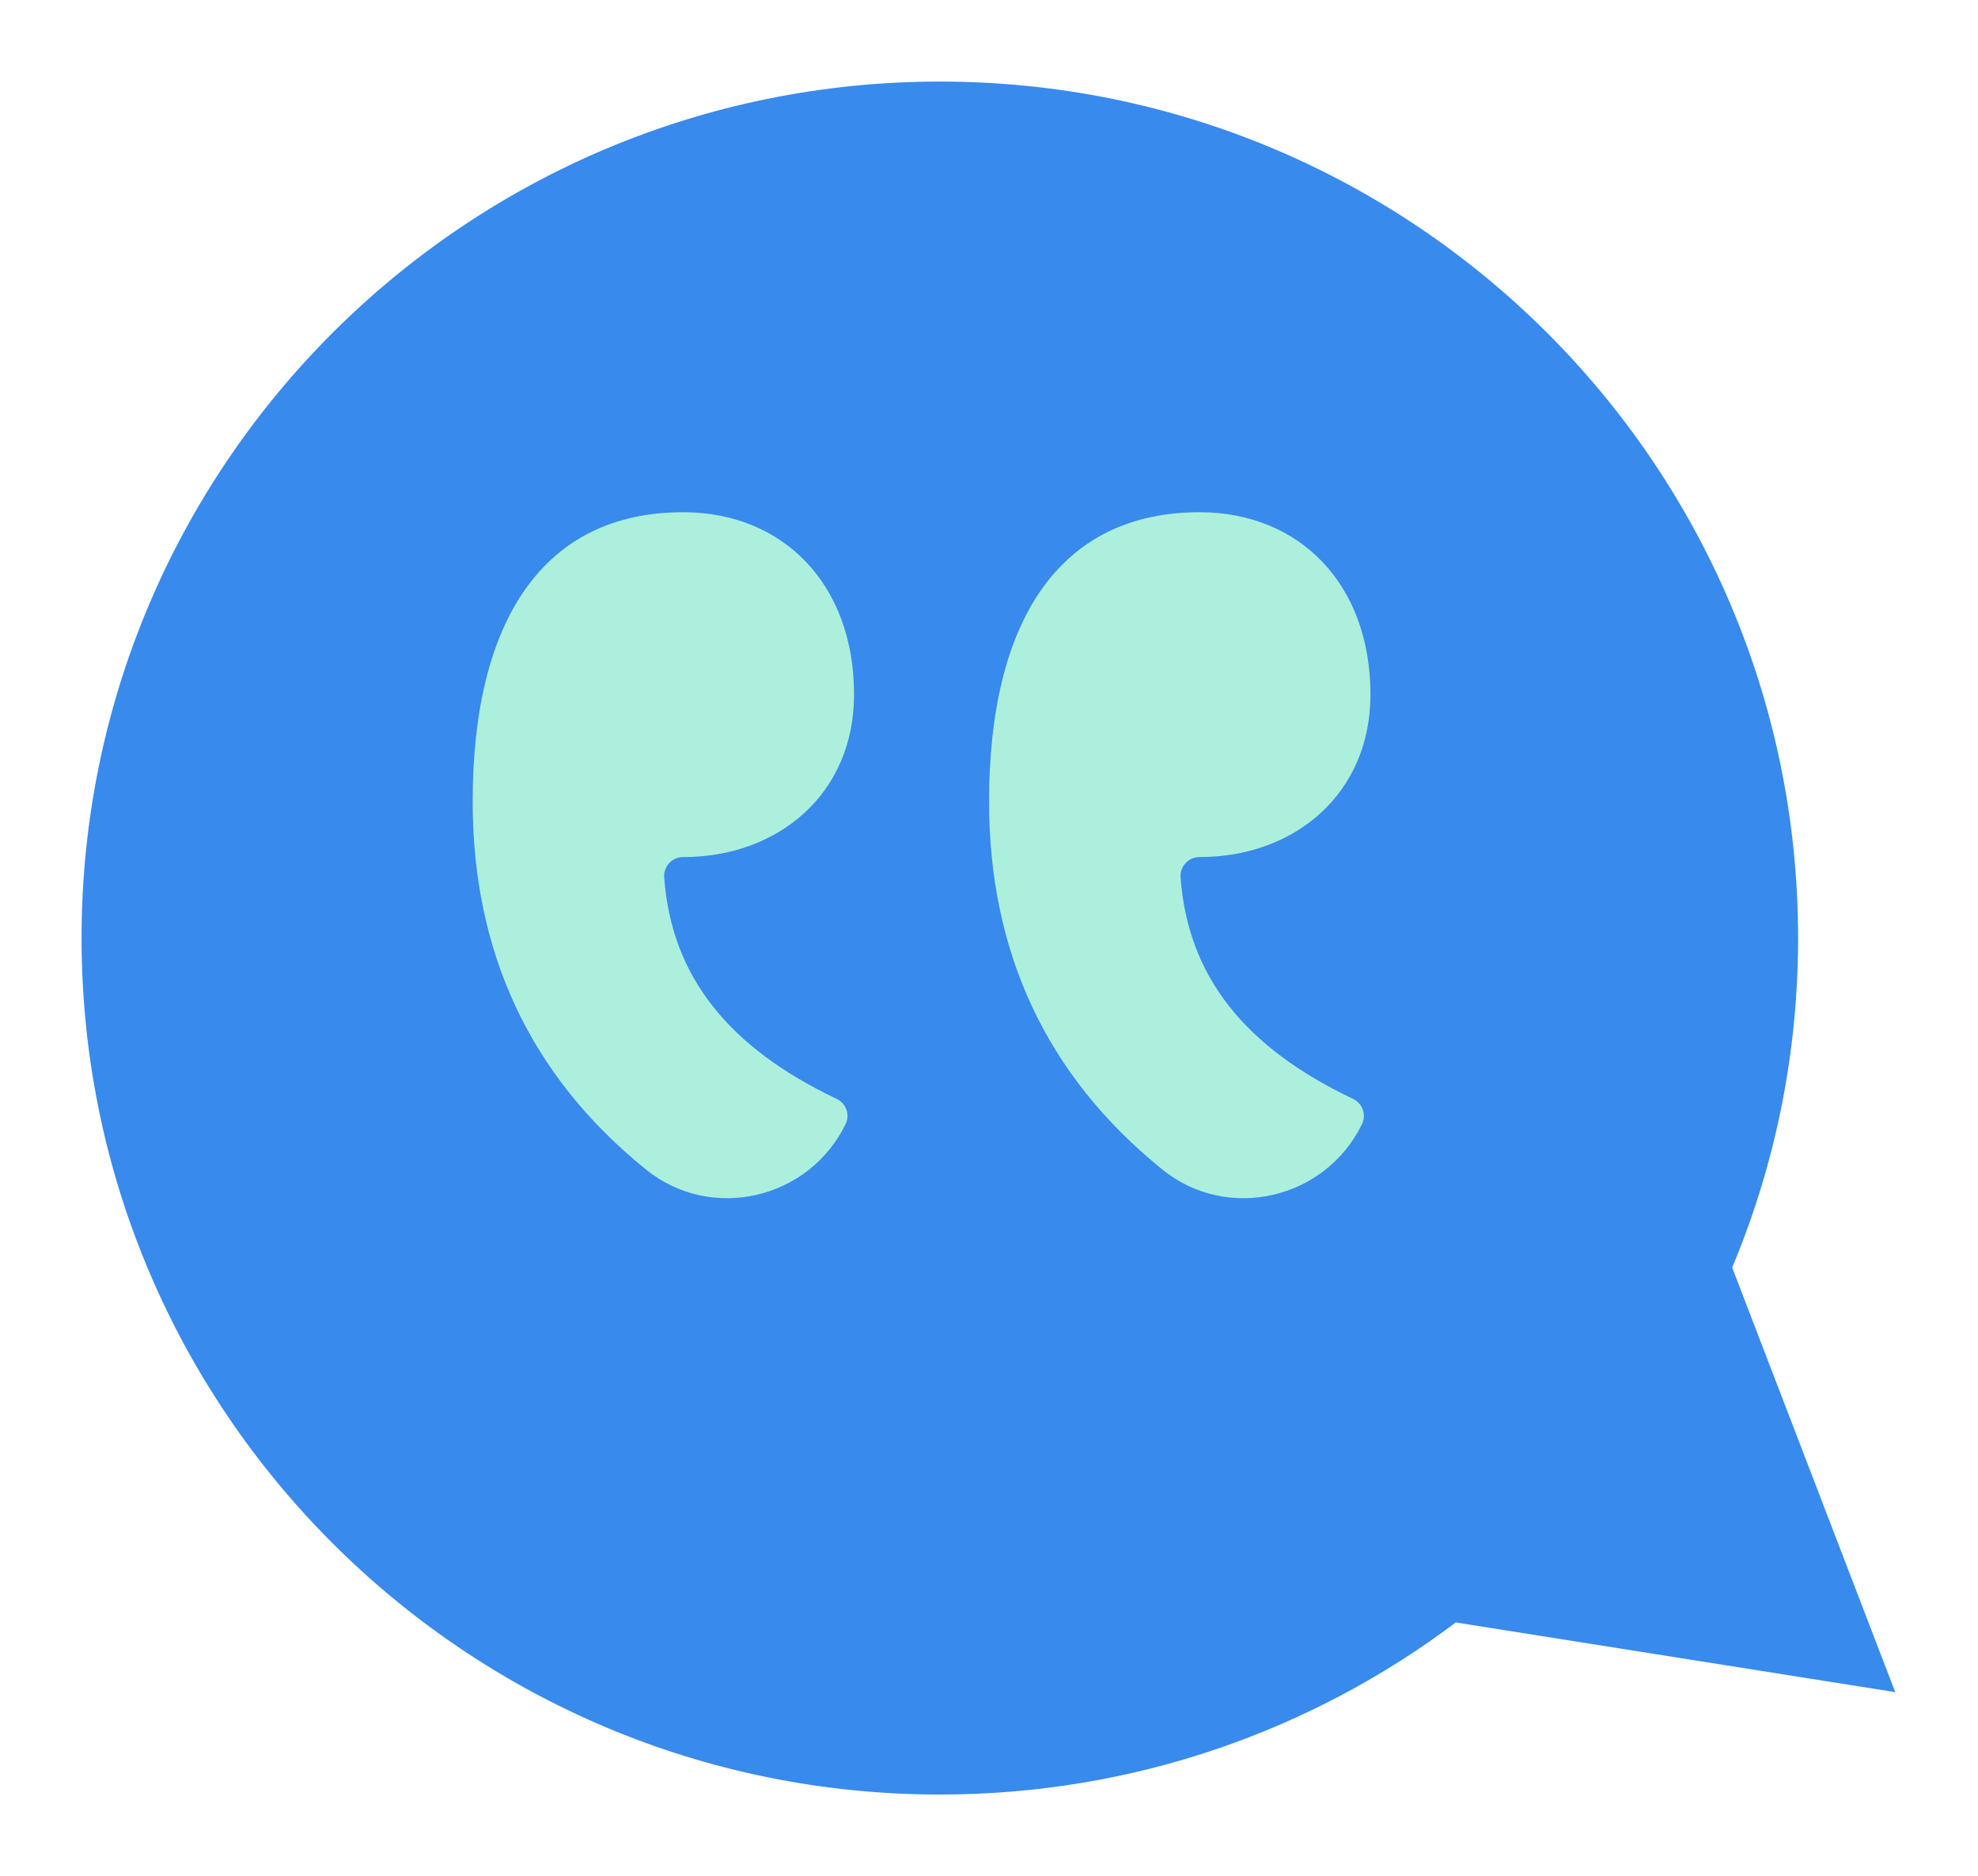
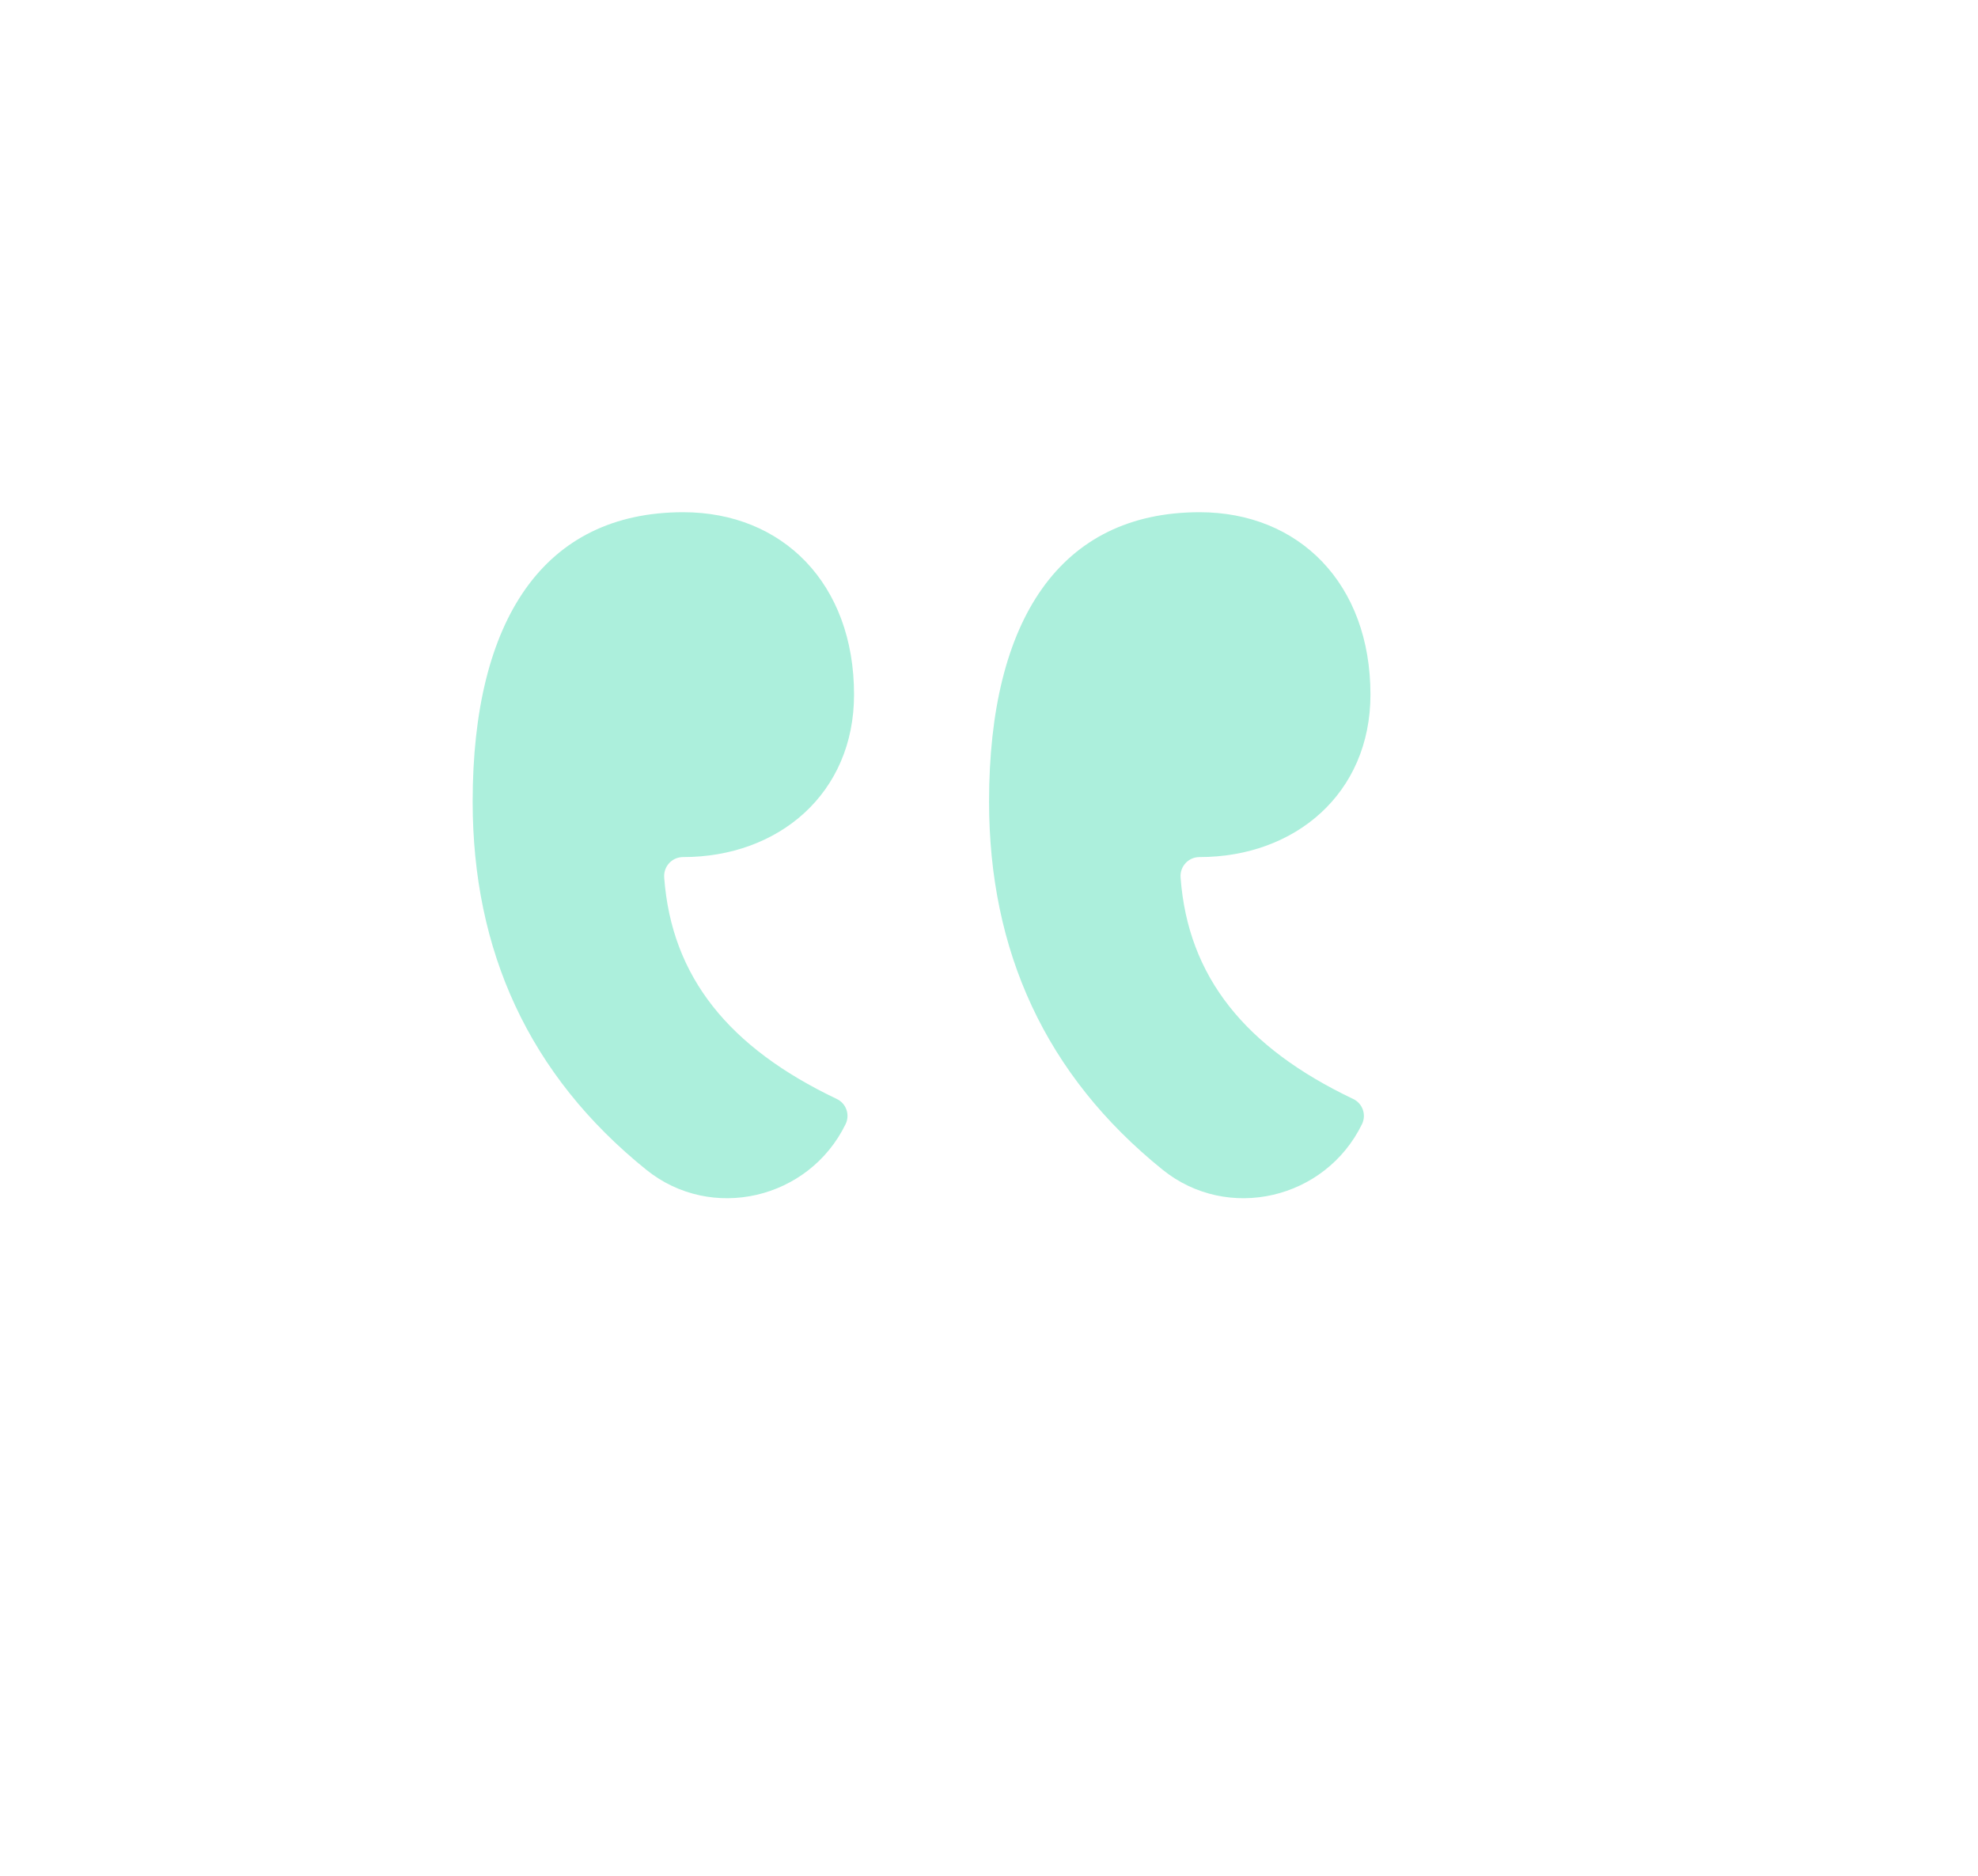
<svg xmlns="http://www.w3.org/2000/svg" width="97" height="92" viewBox="0 0 97 92" fill="none">
  <g filter="url(#filter0_d_9271_4645)">
-     <path d="M4 42C4 65.194 22.845 84 46.091 84C55.588 84 64.35 80.862 71.392 75.561L92.941 78.978L85.011 58.33L84.944 58.159C87.029 53.186 88.178 47.725 88.178 42C88.178 18.802 69.333 0 46.091 0C22.848 0 4 18.802 4 42Z" fill="#388AED" />
-   </g>
+     </g>
  <path d="M23.179 39.308C23.179 46.615 25.932 52.716 31.688 57.358C34.884 59.938 39.67 58.813 41.468 55.124C41.692 54.663 41.498 54.108 41.032 53.889C35.753 51.376 32.933 47.914 32.572 43.034C32.531 42.491 32.952 42.029 33.497 42.029H33.504C38.178 42.029 41.882 38.917 41.882 34.059C41.882 28.617 38.376 25.118 33.504 25.118C26.685 25.118 23.179 30.367 23.179 39.308ZM48.503 39.308C48.503 46.615 51.256 52.716 57.011 57.358C60.208 59.938 64.994 58.813 66.792 55.124C67.016 54.663 66.822 54.108 66.355 53.889C61.077 51.376 58.257 47.914 57.895 43.034C57.854 42.491 58.276 42.029 58.821 42.029H58.828C63.502 42.029 67.206 38.917 67.206 34.059C67.206 28.617 63.7 25.118 58.828 25.118C52.009 25.118 48.503 30.367 48.503 39.308Z" fill="#ACEFDC" />
  <defs>
    <filter id="filter0_d_9271_4645" x="0" y="0" width="96.941" height="92" filterUnits="userSpaceOnUse" color-interpolation-filters="sRGB">
      <feFlood flood-opacity="0" result="BackgroundImageFix" />
      <feColorMatrix in="SourceAlpha" type="matrix" values="0 0 0 0 0 0 0 0 0 0 0 0 0 0 0 0 0 0 127 0" result="hardAlpha" />
      <feOffset dy="4" />
      <feGaussianBlur stdDeviation="2" />
      <feComposite in2="hardAlpha" operator="out" />
      <feColorMatrix type="matrix" values="0 0 0 0 0 0 0 0 0 0 0 0 0 0 0 0 0 0 0.25 0" />
      <feBlend mode="normal" in2="BackgroundImageFix" result="effect1_dropShadow_9271_4645" />
      <feBlend mode="normal" in="SourceGraphic" in2="effect1_dropShadow_9271_4645" result="shape" />
    </filter>
  </defs>
</svg>